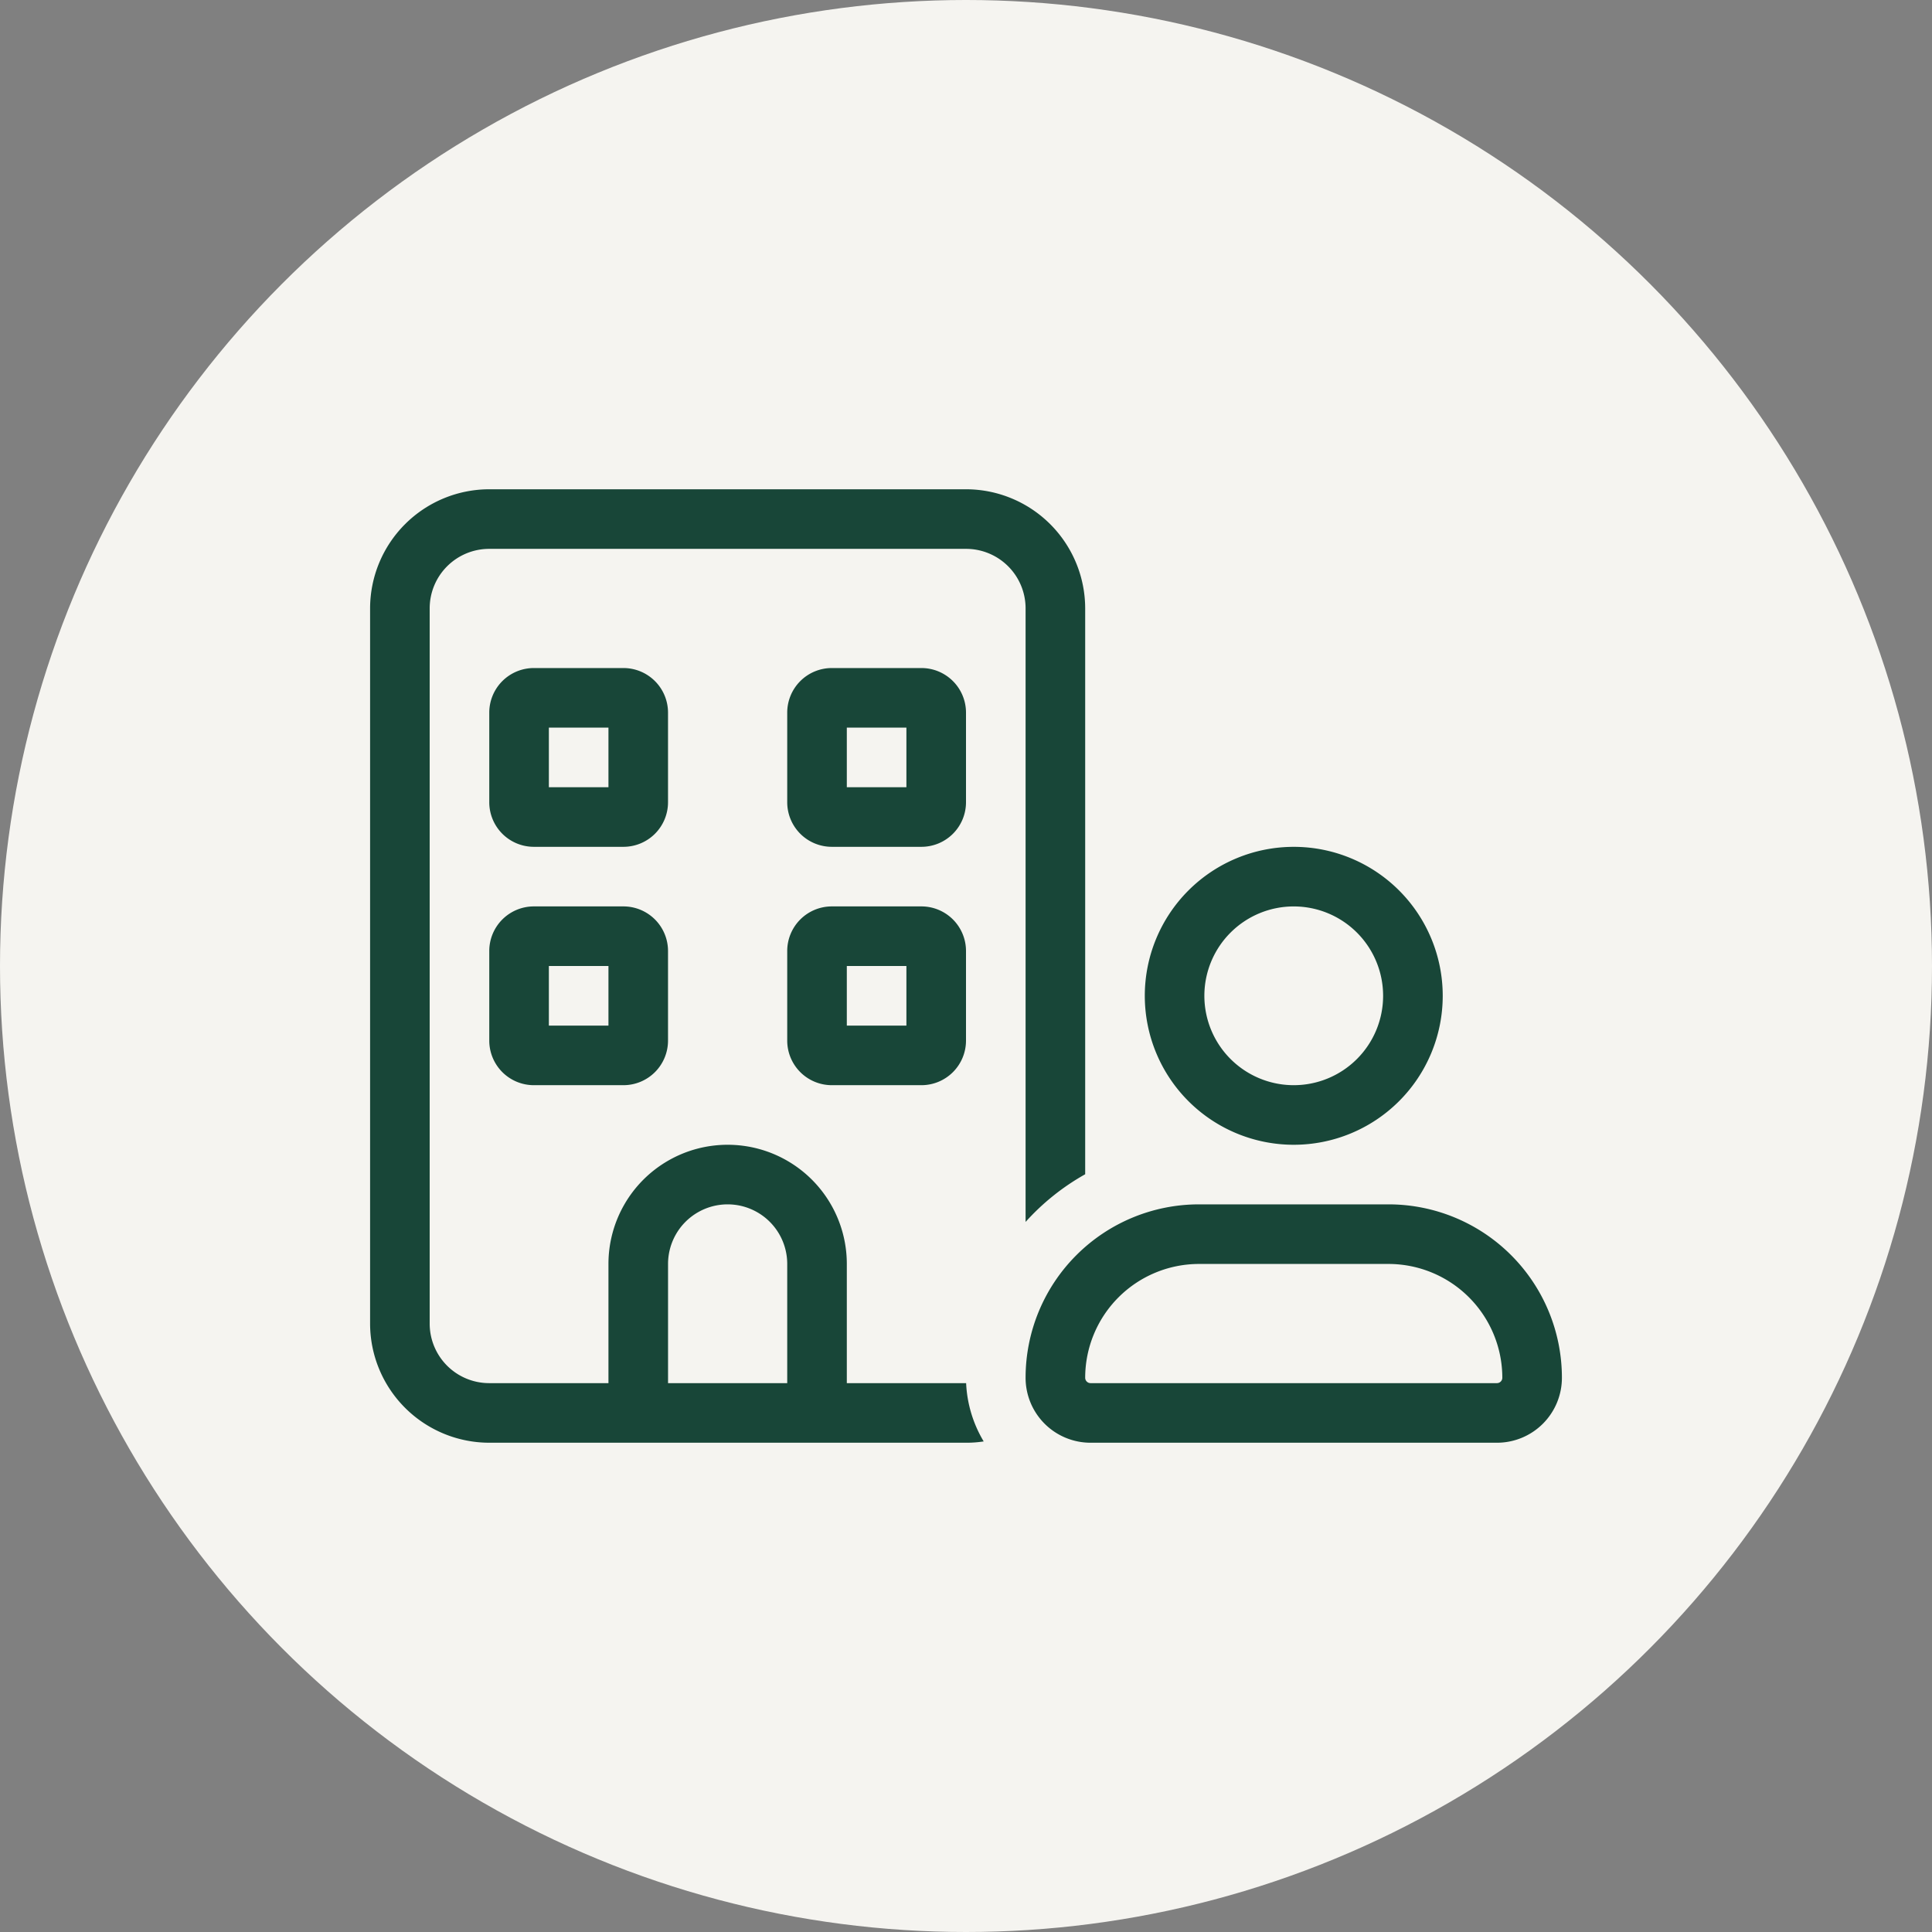
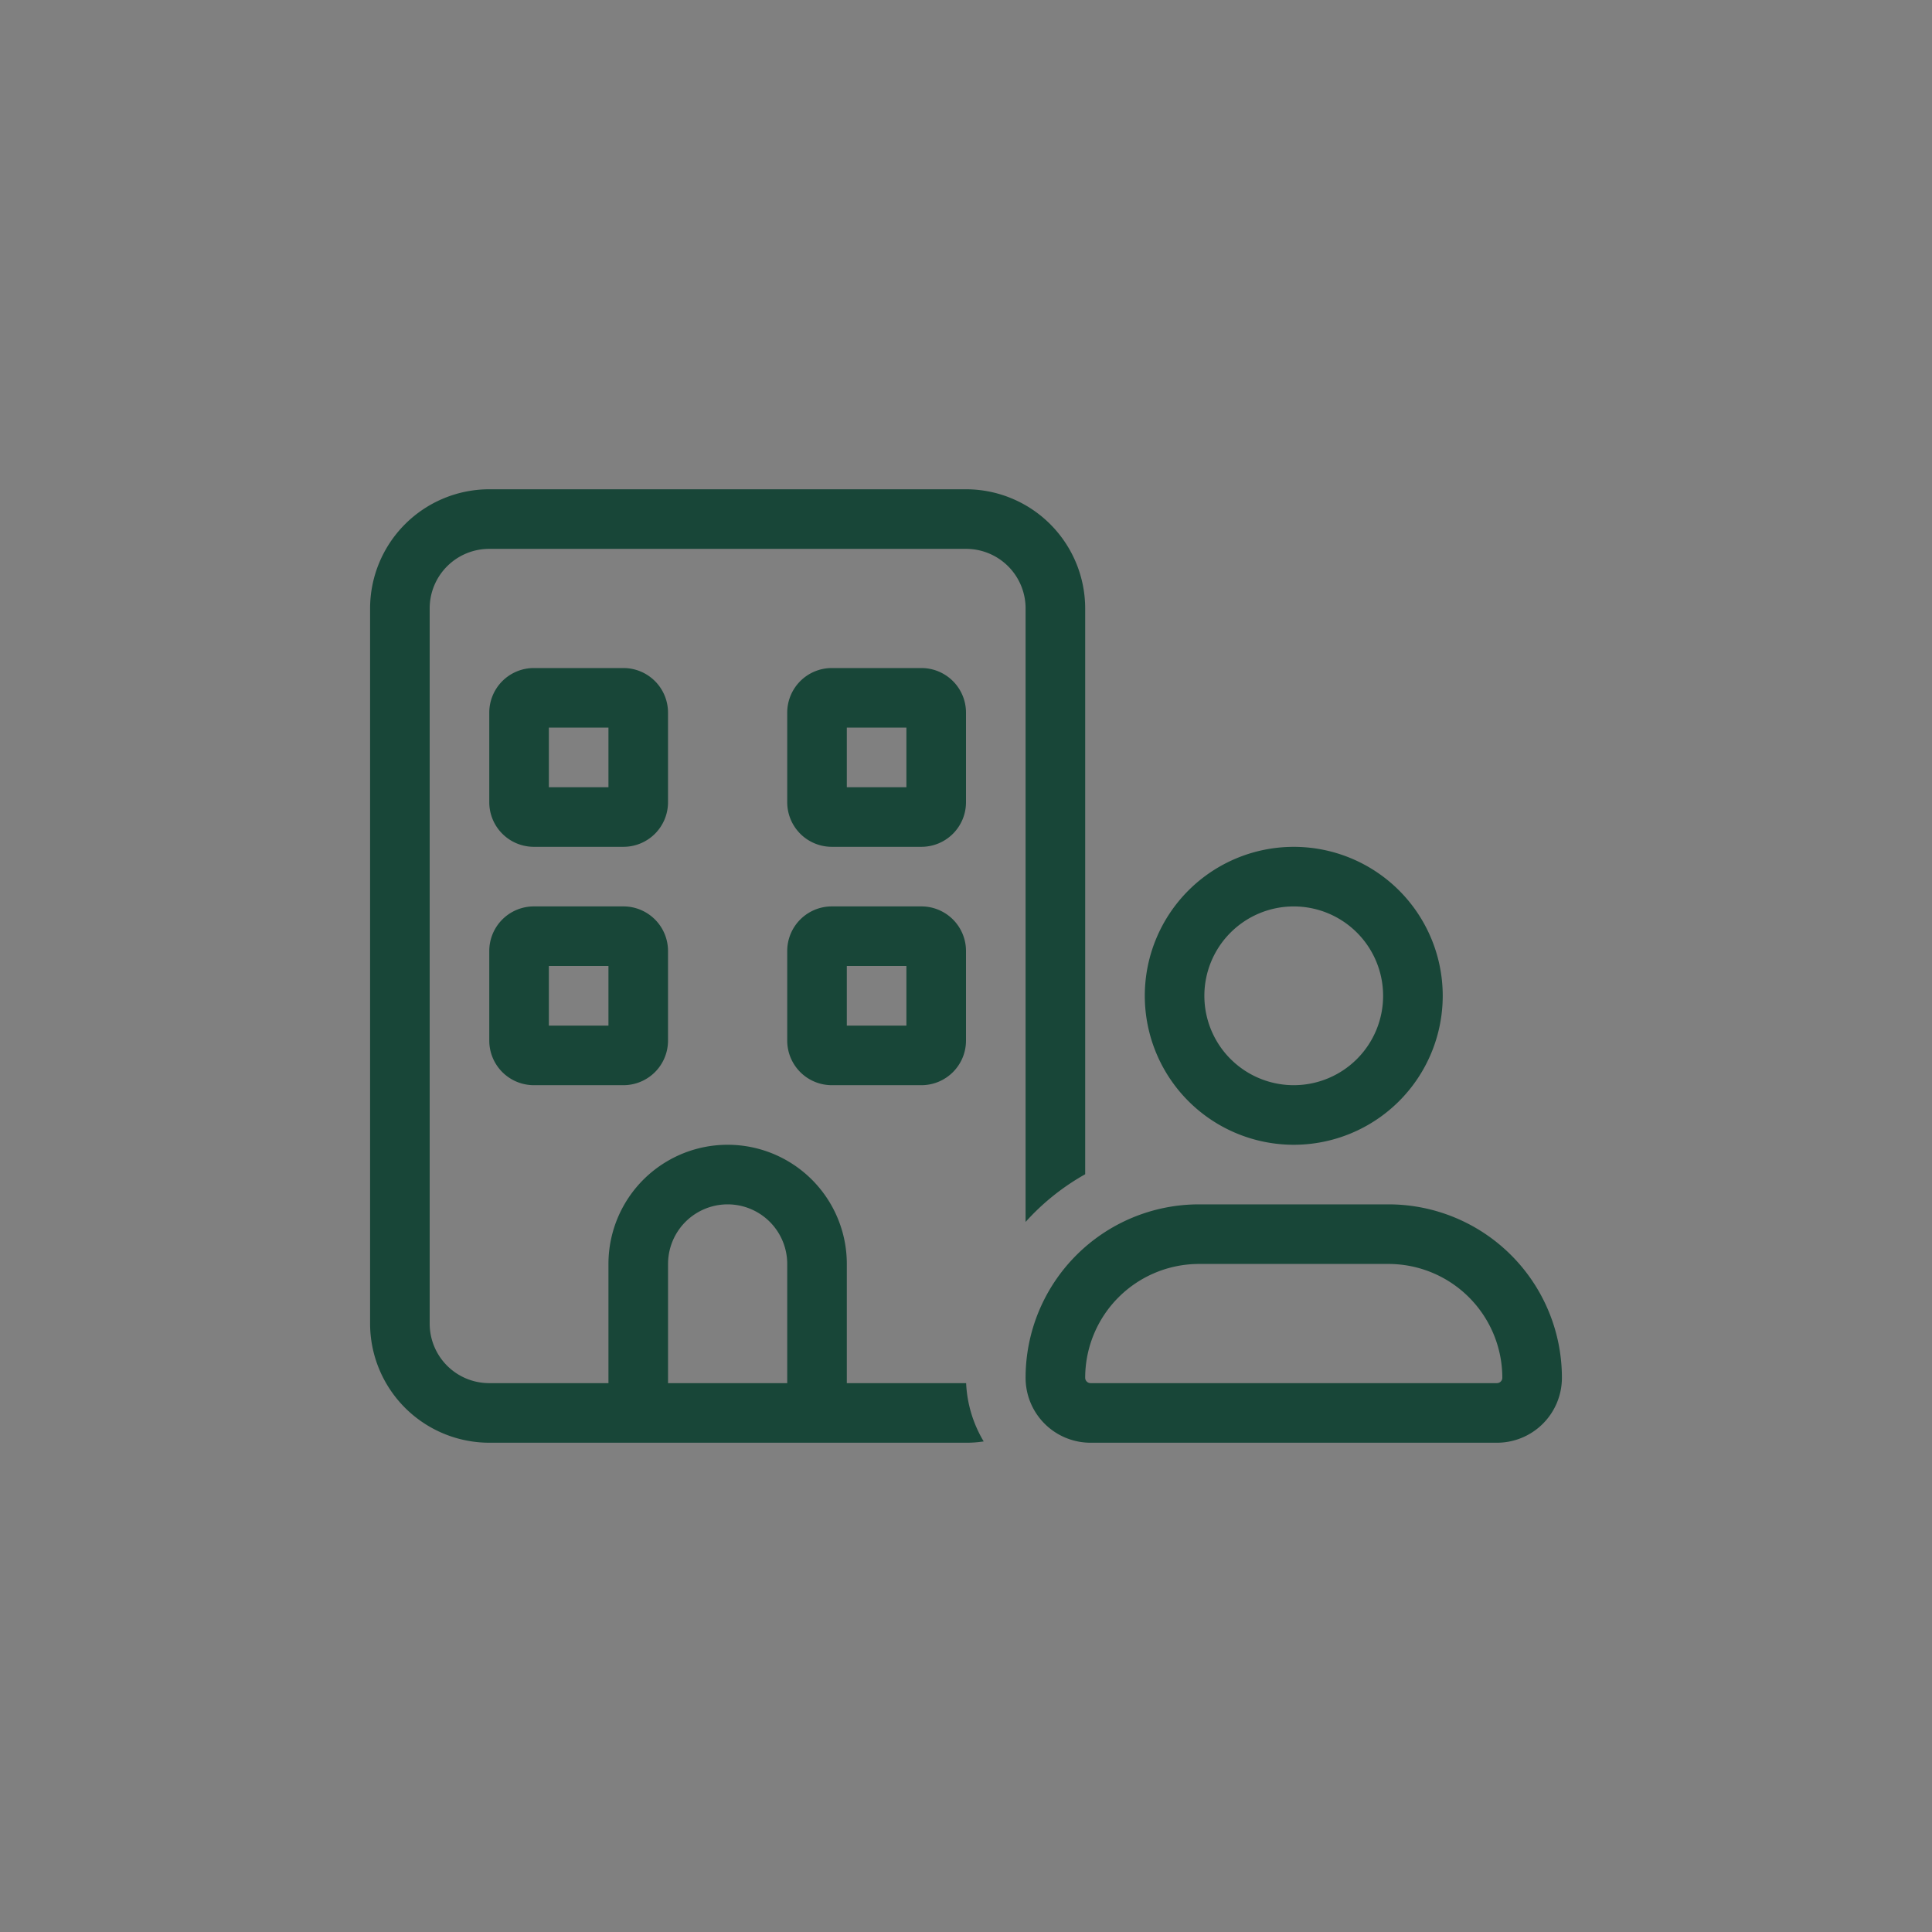
<svg xmlns="http://www.w3.org/2000/svg" width="77" height="77" viewBox="0 0 77 77">
  <rect x="0" y="0" width="77" height="77" fill="#808080" stroke="none" />
  <g id="Grupo_7750" data-name="Grupo 7750" transform="translate(-1367 -2567)">
-     <circle id="Elipse_20" data-name="Elipse 20" cx="38.5" cy="38.5" r="38.5" transform="translate(1367 2567)" fill="#f5f4f0" />
    <path id="building-user-light" d="M4.75,2.375h19A2.372,2.372,0,0,1,26.125,4.75V29.2A9.332,9.332,0,0,1,28.5,27.3V4.75A4.754,4.754,0,0,0,23.75,0h-19A4.754,4.754,0,0,0,0,4.75v28.5A4.754,4.754,0,0,0,4.75,38h19a4.443,4.443,0,0,0,.705-.052,4.948,4.948,0,0,1-.7-2.323H19v-4.75a4.75,4.75,0,1,0-9.5,0v4.75H4.75A2.372,2.372,0,0,1,2.375,33.25V4.75A2.372,2.372,0,0,1,4.75,2.375Zm11.875,28.5v4.75h-4.75v-4.75a2.375,2.375,0,1,1,4.75,0ZM4.75,8.906v3.563A1.777,1.777,0,0,0,6.531,14.25h3.562a1.777,1.777,0,0,0,1.781-1.781V8.906a1.777,1.777,0,0,0-1.781-1.781H6.531A1.777,1.777,0,0,0,4.75,8.906ZM7.125,9.5H9.5v2.375H7.125ZM18.406,7.125a1.777,1.777,0,0,0-1.781,1.781v3.563a1.777,1.777,0,0,0,1.781,1.781h3.563a1.777,1.777,0,0,0,1.781-1.781V8.906a1.777,1.777,0,0,0-1.781-1.781ZM19,11.875V9.5h2.375v2.375ZM4.75,18.406v3.563A1.777,1.777,0,0,0,6.531,23.75h3.562a1.777,1.777,0,0,0,1.781-1.781V18.406a1.777,1.777,0,0,0-1.781-1.781H6.531A1.777,1.777,0,0,0,4.75,18.406ZM7.125,19H9.5v2.375H7.125Zm11.281-2.375a1.777,1.777,0,0,0-1.781,1.781v3.563a1.777,1.777,0,0,0,1.781,1.781h3.563a1.777,1.777,0,0,0,1.781-1.781V18.406a1.777,1.777,0,0,0-1.781-1.781ZM19,21.375V19h2.375v2.375Zm14.25-1.188a3.562,3.562,0,1,1,3.563,3.563A3.563,3.563,0,0,1,33.25,20.187Zm9.5,0a5.937,5.937,0,1,0-5.937,5.938A5.938,5.938,0,0,0,42.75,20.187ZM28.5,35.41a4.539,4.539,0,0,1,4.535-4.535H40.59a4.539,4.539,0,0,1,4.535,4.535.215.215,0,0,1-.215.215H28.715A.215.215,0,0,1,28.5,35.41Zm4.535-6.91a6.911,6.911,0,0,0-6.91,6.91A2.588,2.588,0,0,0,28.715,38H44.91a2.588,2.588,0,0,0,2.59-2.59,6.911,6.911,0,0,0-6.91-6.91H33.035Z" transform="translate(1381.75 2586.5)" fill="#184638" />
  </g>
</svg>